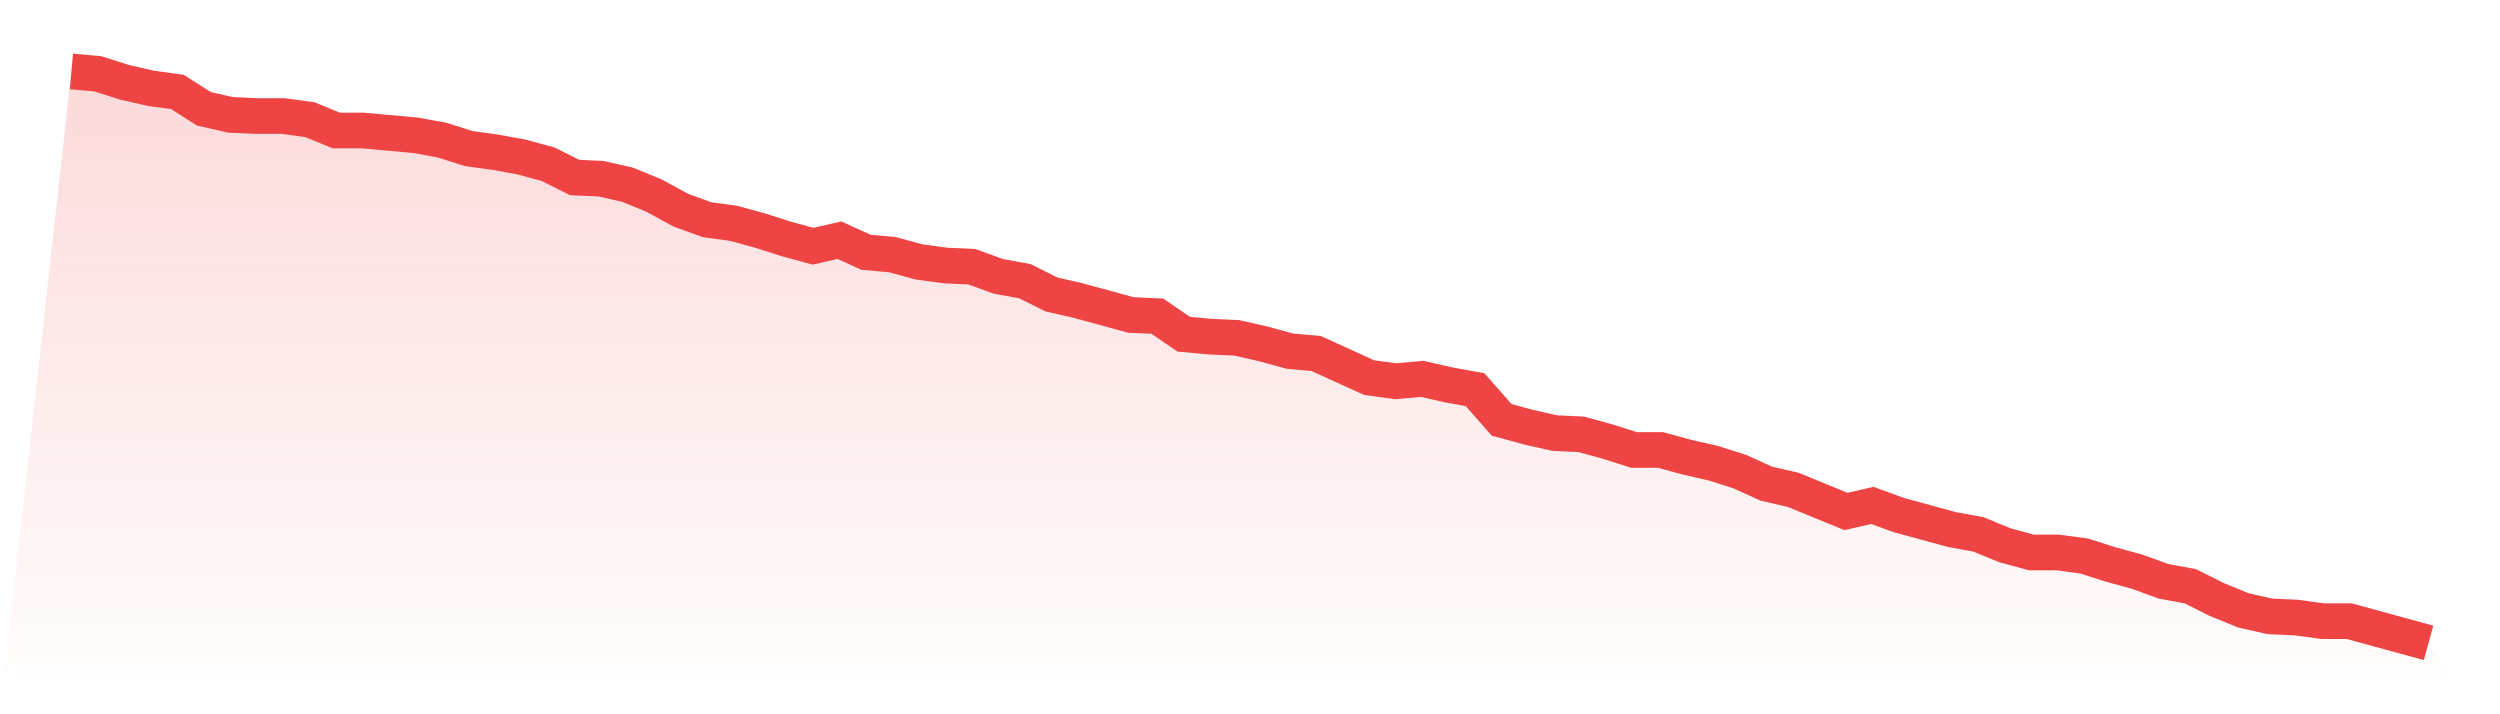
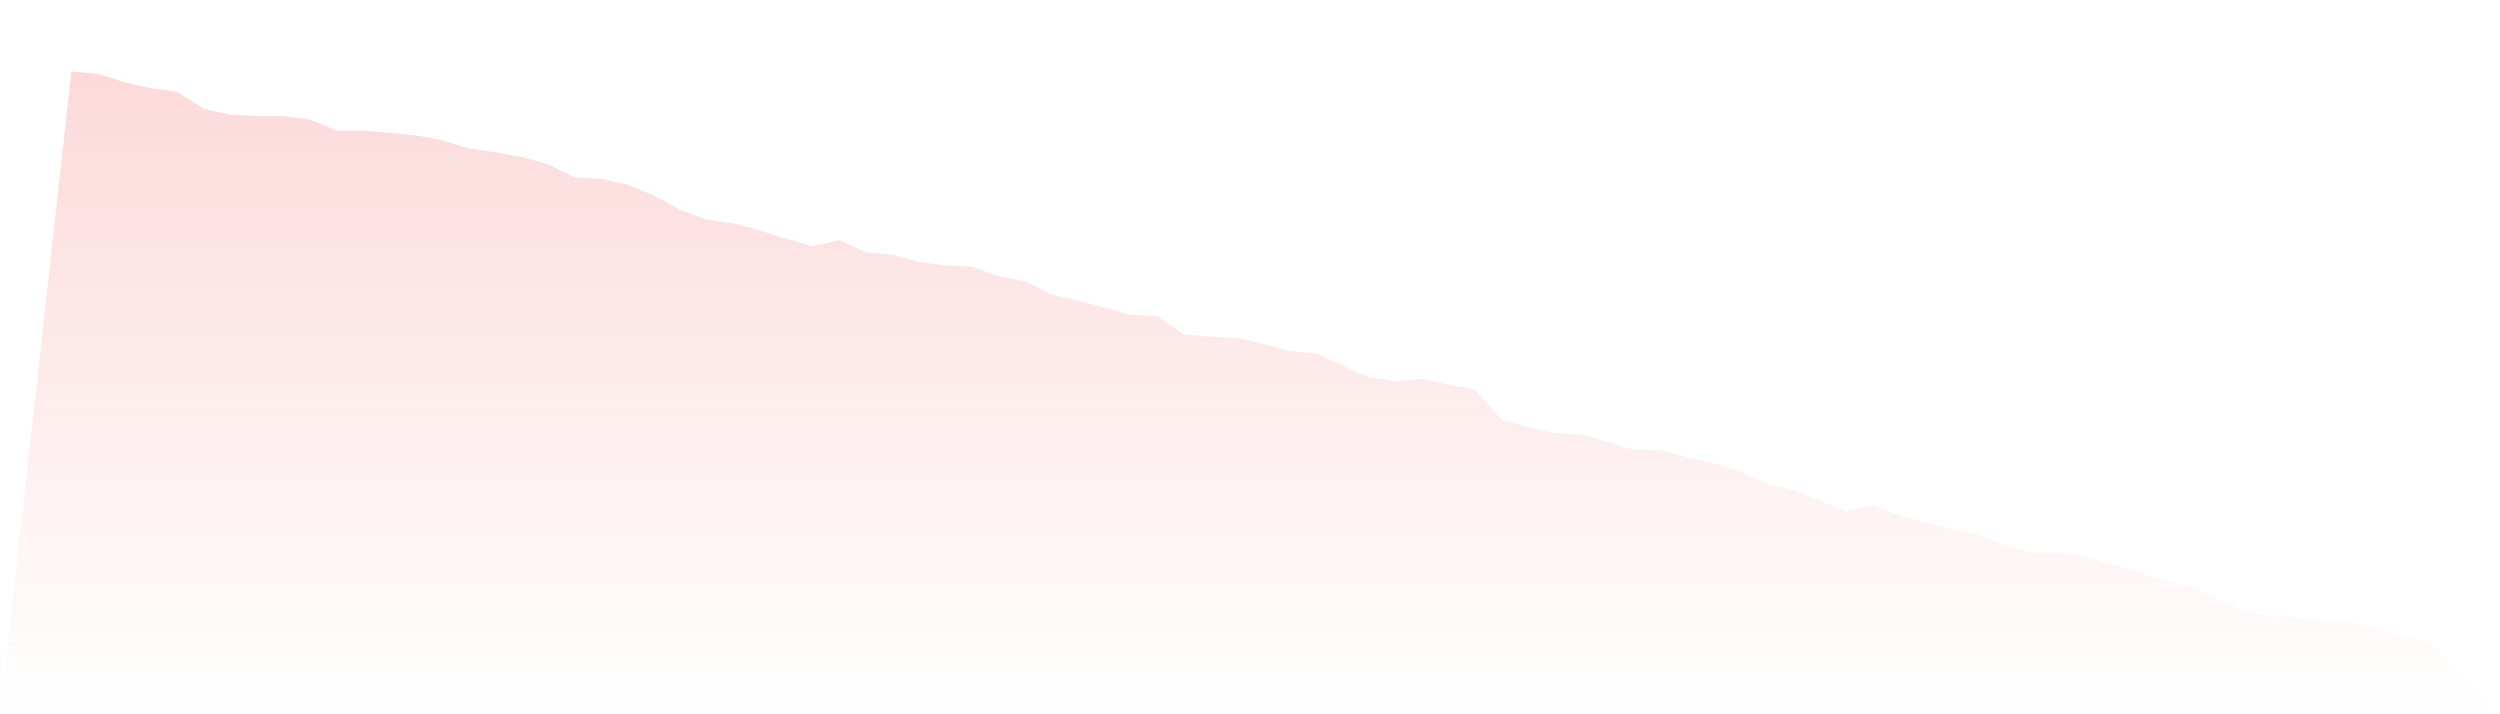
<svg xmlns="http://www.w3.org/2000/svg" viewBox="0 0 140 40">
  <defs>
    <linearGradient id="gradient" x1="0" x2="0" y1="0" y2="1">
      <stop offset="0%" stop-color="#ef4444" stop-opacity="0.2" />
      <stop offset="100%" stop-color="#ef4444" stop-opacity="0" />
    </linearGradient>
  </defs>
  <path d="M4,4 L4,4 L5.483,4.135 L6.966,4.608 L8.449,4.945 L9.933,5.148 L11.416,6.093 L12.899,6.43 L14.382,6.498 L15.865,6.498 L17.348,6.7 L18.831,7.308 L20.315,7.308 L21.798,7.443 L23.281,7.578 L24.764,7.848 L26.247,8.321 L27.73,8.523 L29.213,8.793 L30.697,9.198 L32.18,9.941 L33.663,10.008 L35.146,10.346 L36.629,10.954 L38.112,11.764 L39.596,12.304 L41.079,12.506 L42.562,12.911 L44.045,13.384 L45.528,13.789 L47.011,13.451 L48.494,14.127 L49.978,14.262 L51.461,14.667 L52.944,14.869 L54.427,14.937 L55.91,15.477 L57.393,15.747 L58.876,16.489 L60.36,16.827 L61.843,17.232 L63.326,17.637 L64.809,17.705 L66.292,18.717 L67.775,18.852 L69.258,18.92 L70.742,19.257 L72.225,19.662 L73.708,19.797 L75.191,20.473 L76.674,21.148 L78.157,21.35 L79.64,21.215 L81.124,21.553 L82.607,21.823 L84.09,23.511 L85.573,23.916 L87.056,24.253 L88.539,24.321 L90.022,24.726 L91.506,25.198 L92.989,25.198 L94.472,25.603 L95.955,25.941 L97.438,26.414 L98.921,27.089 L100.404,27.426 L101.888,28.034 L103.371,28.641 L104.854,28.304 L106.337,28.844 L107.82,29.249 L109.303,29.654 L110.787,29.924 L112.27,30.532 L113.753,30.937 L115.236,30.937 L116.719,31.139 L118.202,31.612 L119.685,32.017 L121.169,32.557 L122.652,32.827 L124.135,33.57 L125.618,34.177 L127.101,34.515 L128.584,34.582 L130.067,34.785 L131.551,34.785 L133.034,35.19 L134.517,35.595 L136,36 L140,40 L0,40 z" fill="url(#gradient)" />
-   <path d="M4,4 L4,4 L5.483,4.135 L6.966,4.608 L8.449,4.945 L9.933,5.148 L11.416,6.093 L12.899,6.43 L14.382,6.498 L15.865,6.498 L17.348,6.7 L18.831,7.308 L20.315,7.308 L21.798,7.443 L23.281,7.578 L24.764,7.848 L26.247,8.321 L27.73,8.523 L29.213,8.793 L30.697,9.198 L32.18,9.941 L33.663,10.008 L35.146,10.346 L36.629,10.954 L38.112,11.764 L39.596,12.304 L41.079,12.506 L42.562,12.911 L44.045,13.384 L45.528,13.789 L47.011,13.451 L48.494,14.127 L49.978,14.262 L51.461,14.667 L52.944,14.869 L54.427,14.937 L55.91,15.477 L57.393,15.747 L58.876,16.489 L60.36,16.827 L61.843,17.232 L63.326,17.637 L64.809,17.705 L66.292,18.717 L67.775,18.852 L69.258,18.92 L70.742,19.257 L72.225,19.662 L73.708,19.797 L75.191,20.473 L76.674,21.148 L78.157,21.35 L79.64,21.215 L81.124,21.553 L82.607,21.823 L84.09,23.511 L85.573,23.916 L87.056,24.253 L88.539,24.321 L90.022,24.726 L91.506,25.198 L92.989,25.198 L94.472,25.603 L95.955,25.941 L97.438,26.414 L98.921,27.089 L100.404,27.426 L101.888,28.034 L103.371,28.641 L104.854,28.304 L106.337,28.844 L107.82,29.249 L109.303,29.654 L110.787,29.924 L112.27,30.532 L113.753,30.937 L115.236,30.937 L116.719,31.139 L118.202,31.612 L119.685,32.017 L121.169,32.557 L122.652,32.827 L124.135,33.57 L125.618,34.177 L127.101,34.515 L128.584,34.582 L130.067,34.785 L131.551,34.785 L133.034,35.19 L134.517,35.595 L136,36" fill="none" stroke="#ef4444" stroke-width="2" />
</svg>